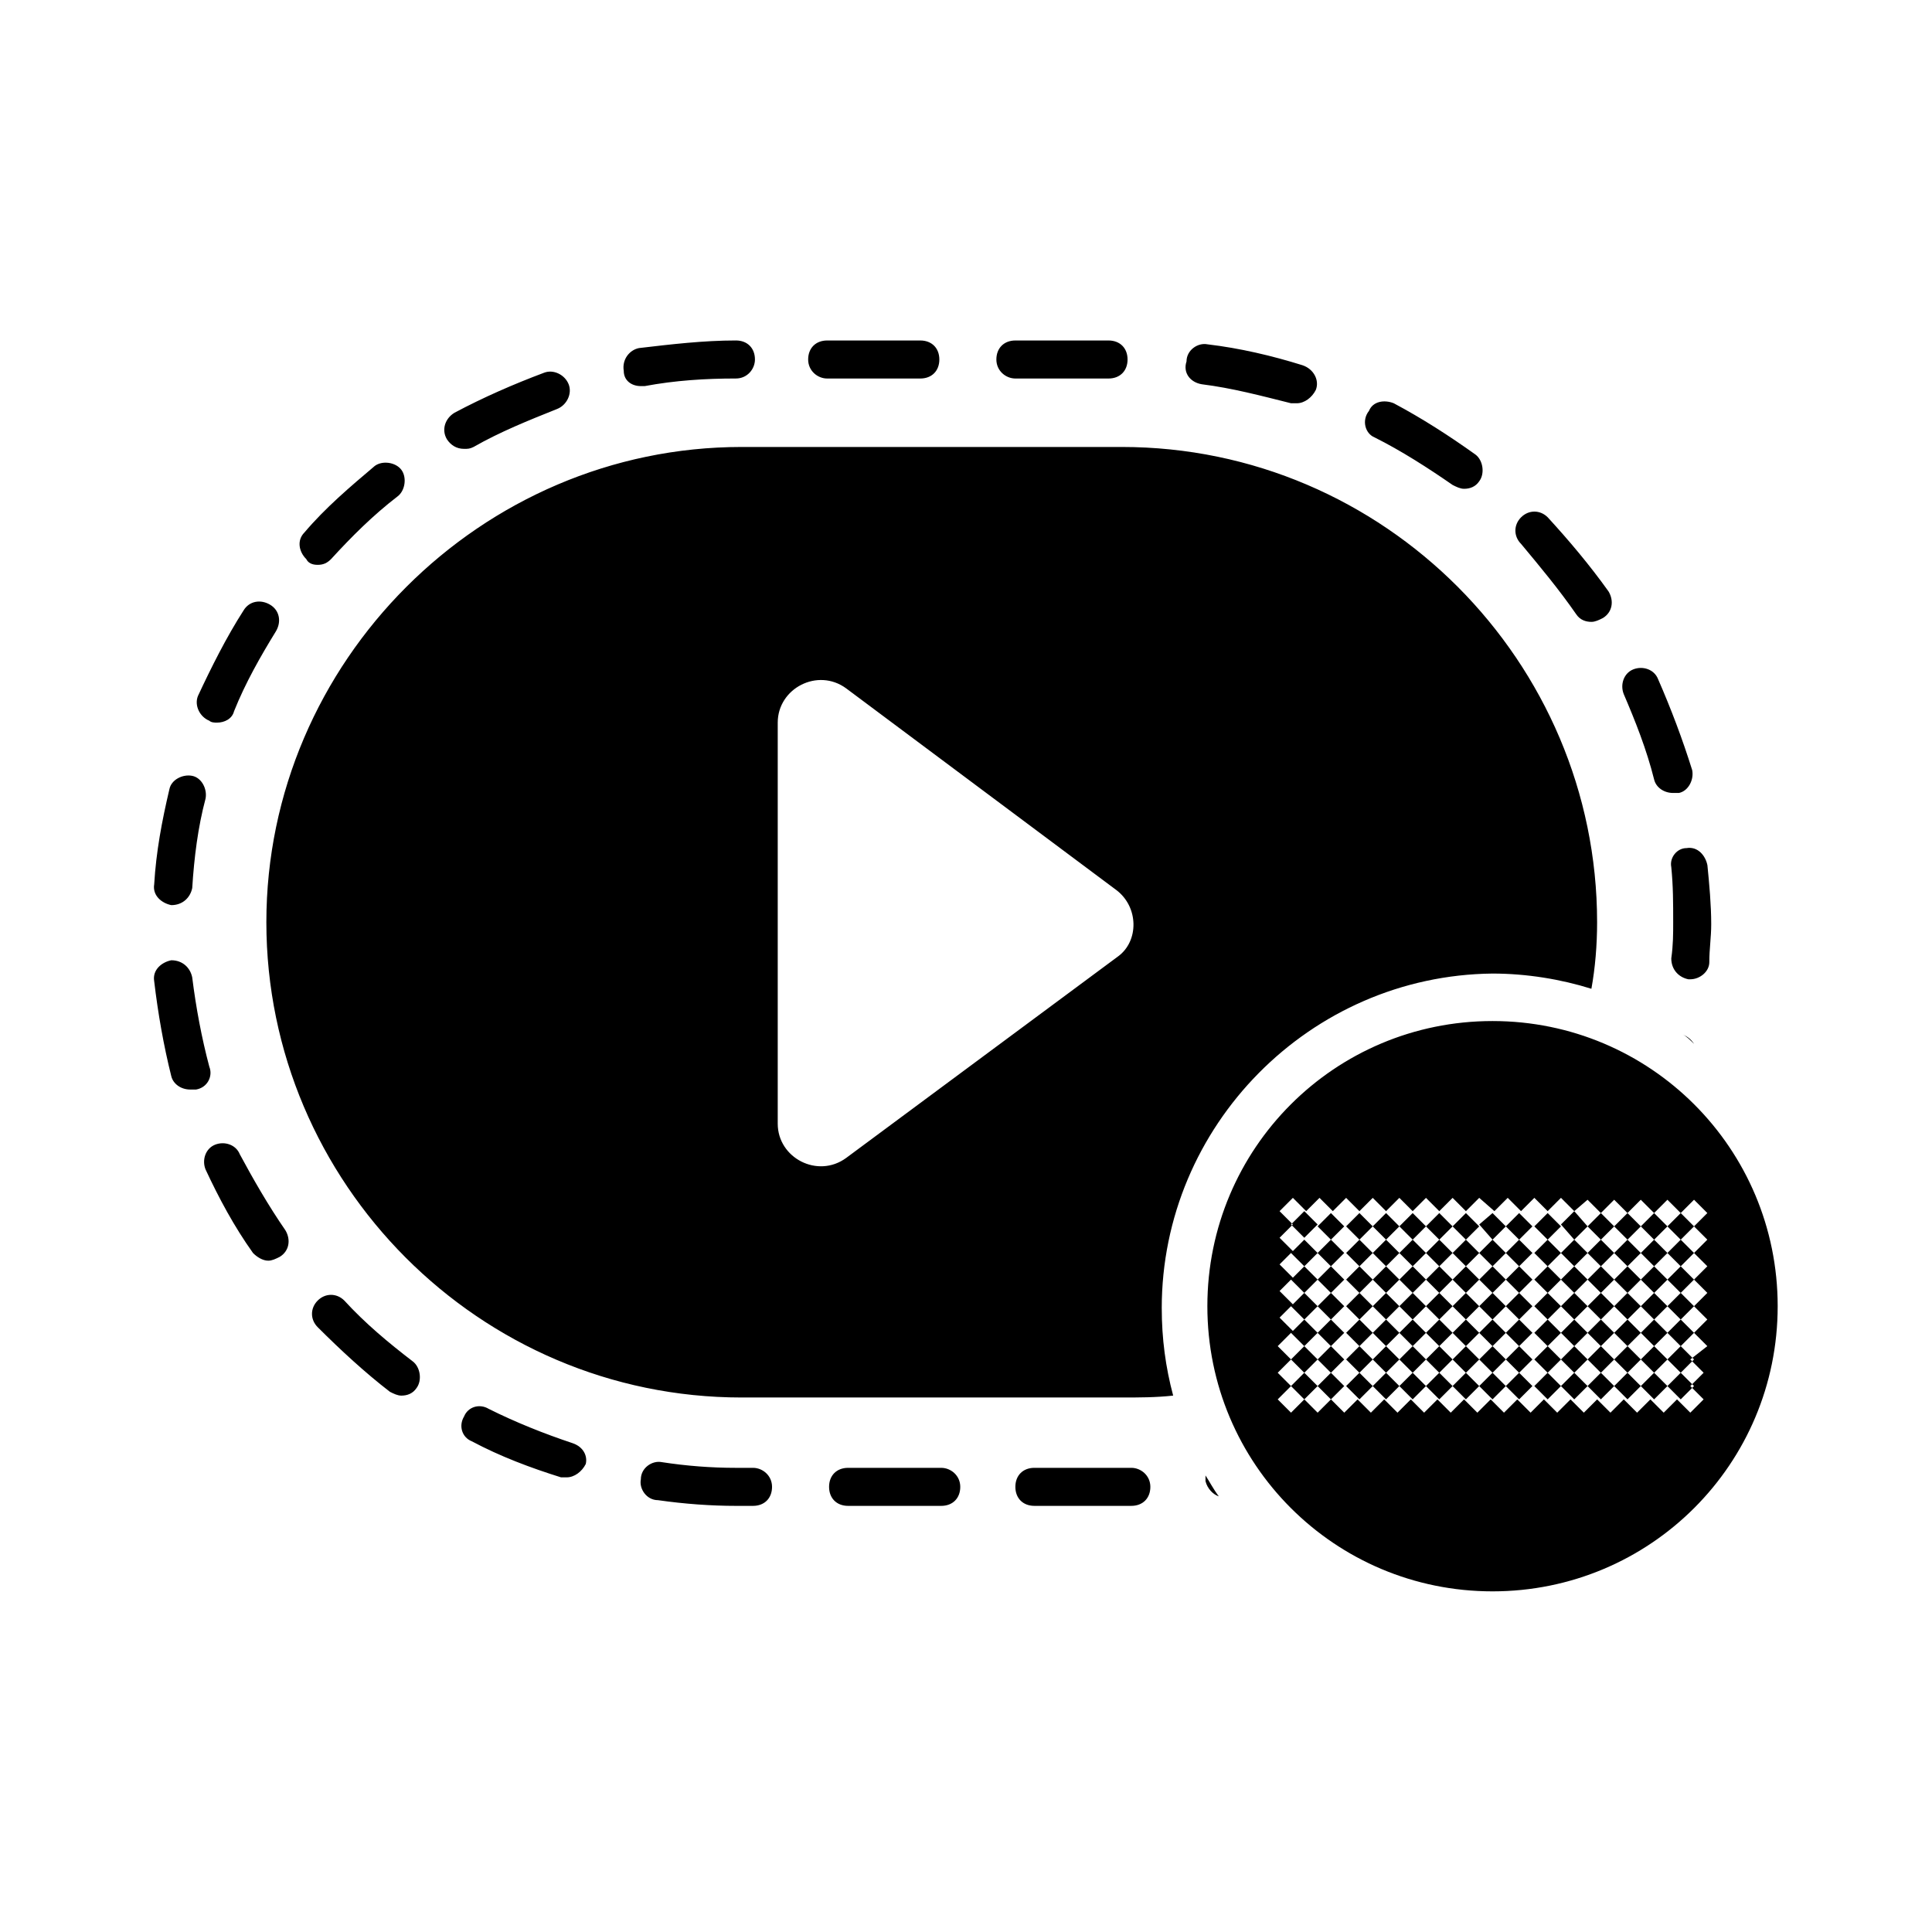
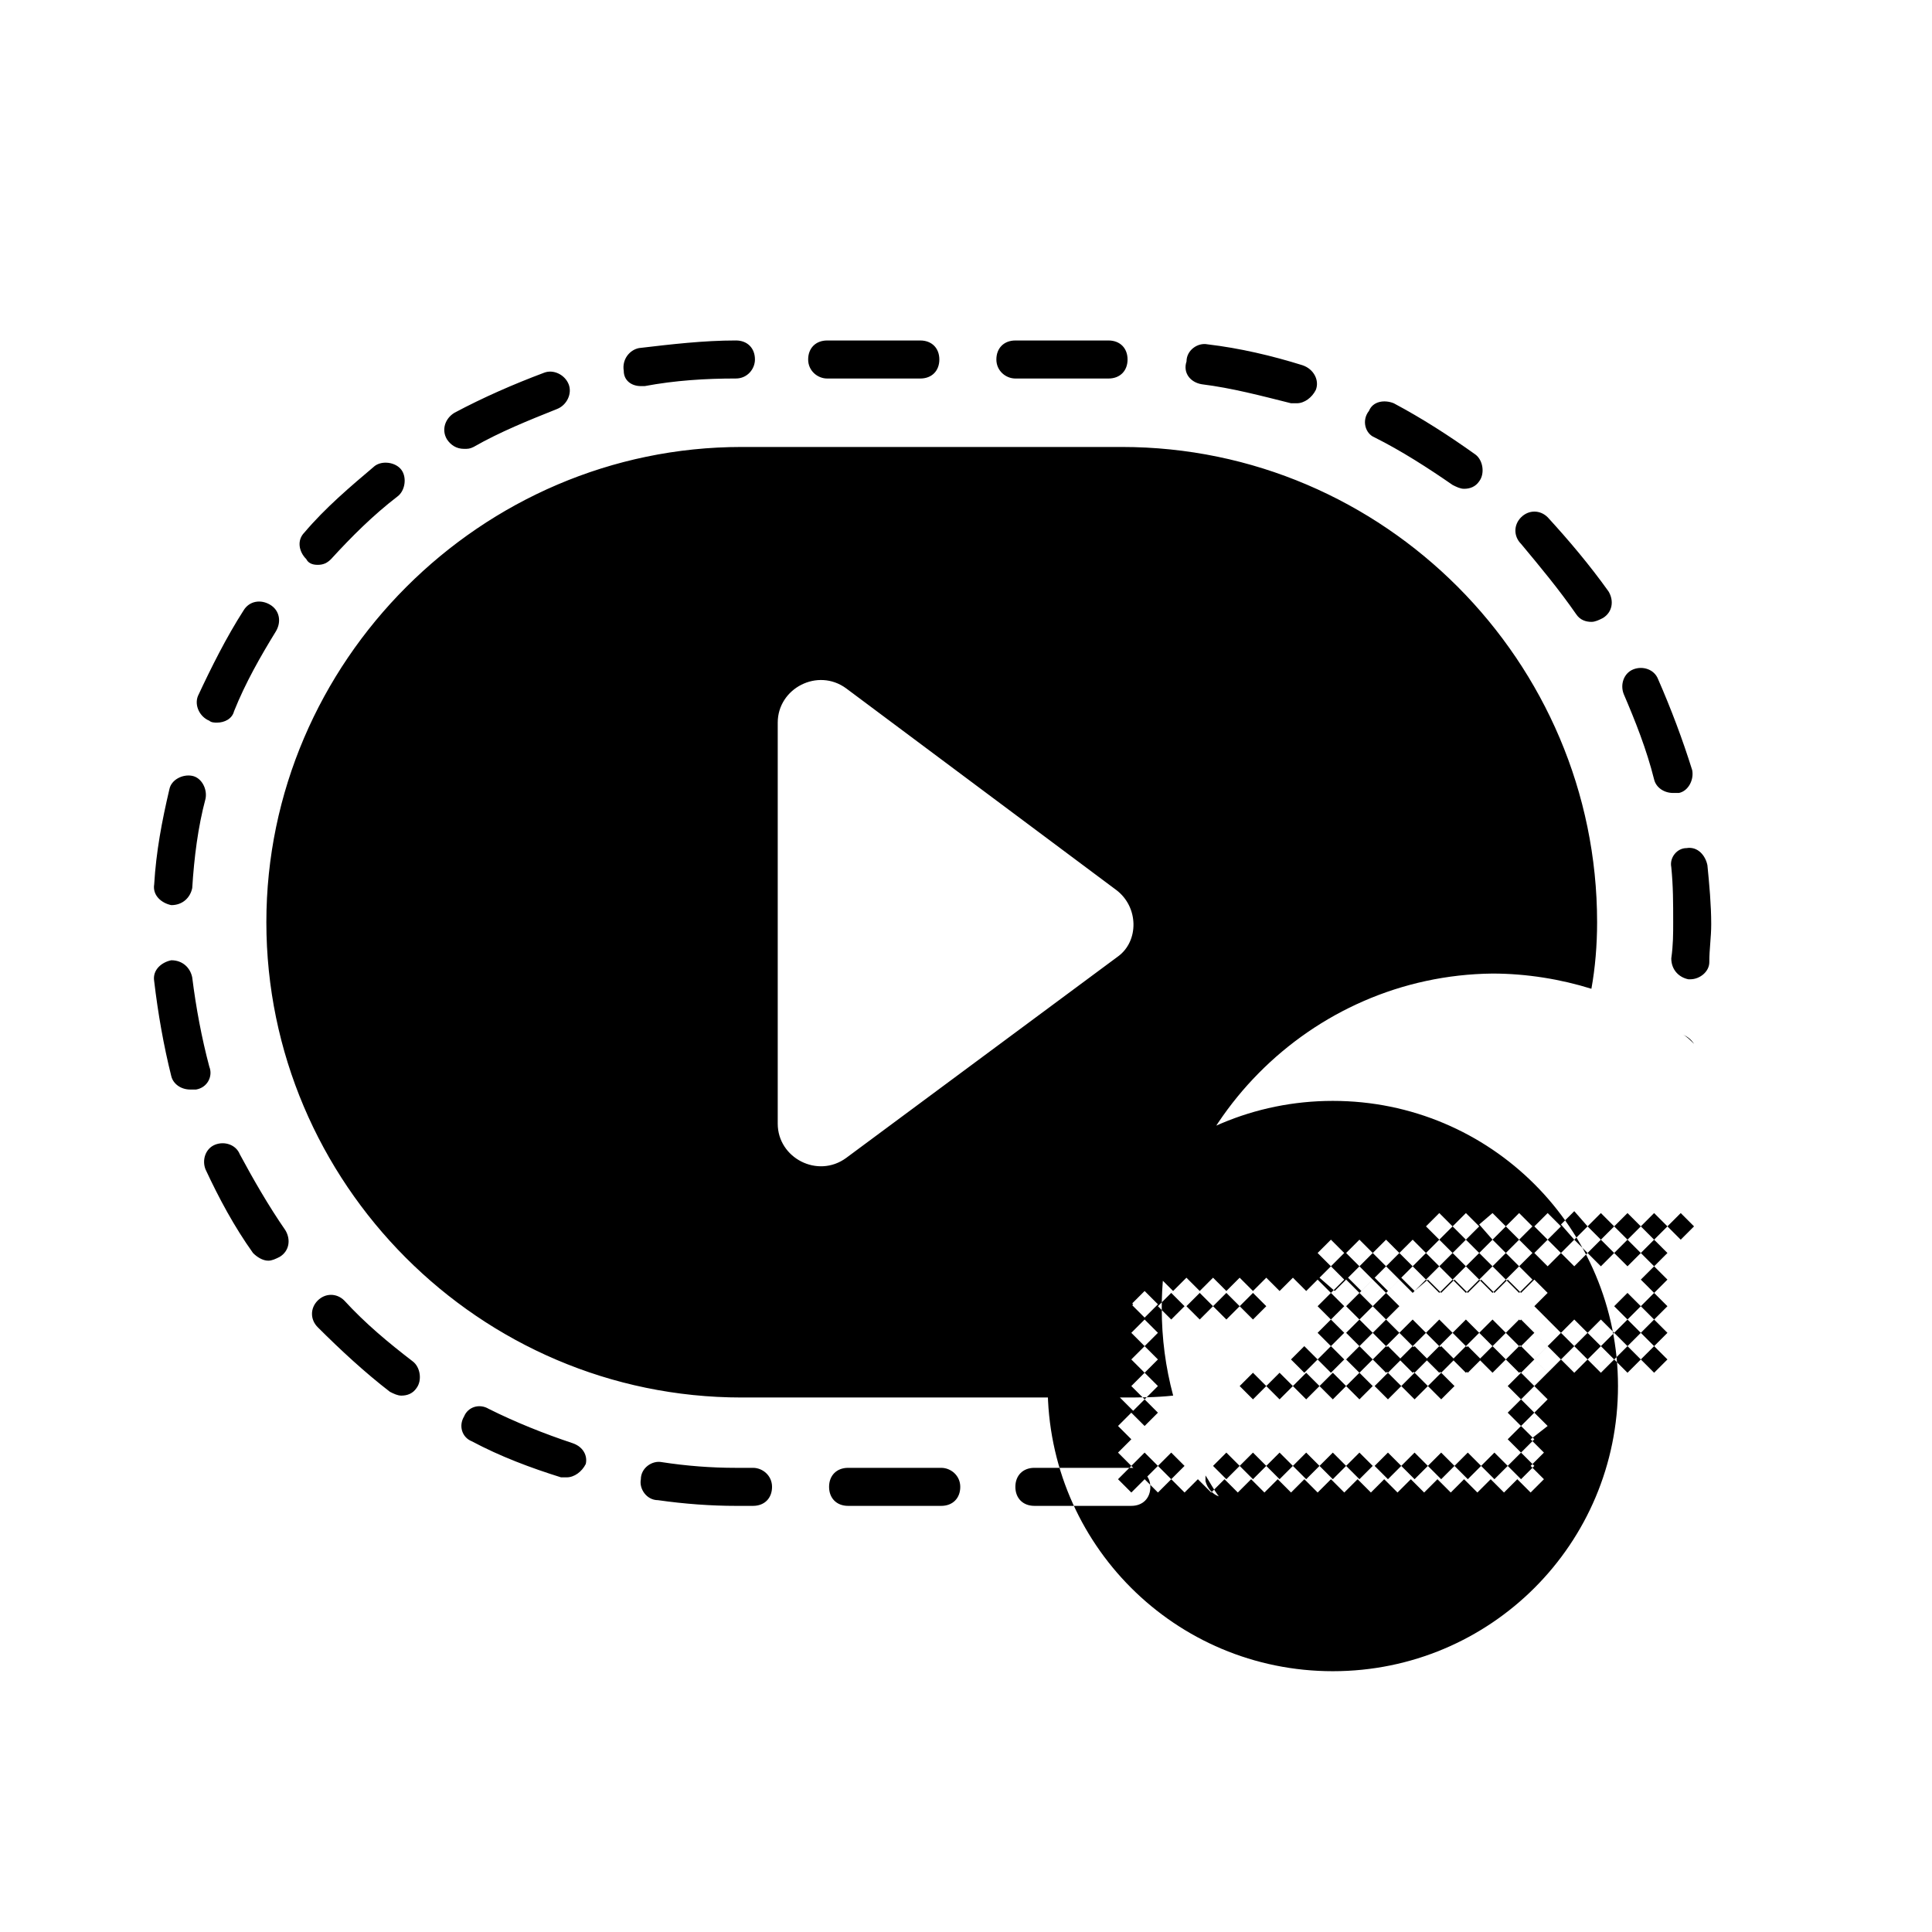
<svg xmlns="http://www.w3.org/2000/svg" fill="#000000" width="800px" height="800px" version="1.1" viewBox="144 144 512 512">
-   <path d="m219.63 470.03c1.512 2.519 1.008 5.543-1.512 7.055-1.008 0.504-2.016 1.008-3.023 1.008-1.512 0-3.023-1.008-4.031-2.016-5.039-7.055-9.07-14.609-12.594-22.168-1.008-2.519 0-5.543 2.519-6.551 2.519-1.008 5.543 0 6.551 2.519 3.527 6.551 7.559 13.602 12.09 20.152zm242.84-224.2c8.062 1.008 15.617 3.023 23.68 5.039h1.512c2.016 0 4.031-1.512 5.039-3.527 1.008-2.519-0.504-5.543-3.527-6.551-8.062-2.519-16.625-4.535-25.191-5.543-2.519-0.504-5.543 1.512-5.543 4.535-1.008 3.023 1.008 5.543 4.031 6.047zm-273.07 138.04s0.504 0 0 0c3.023 0 5.039-2.016 5.543-4.535 0.504-8.062 1.512-16.121 3.527-23.68 0.504-2.519-1.008-5.543-3.527-6.047-2.519-0.504-5.543 1.008-6.047 3.527-2.016 8.566-3.527 16.625-4.031 25.191-0.504 3.027 2.016 5.039 4.535 5.543zm10.074 42.824c-2.016-7.559-3.527-15.617-4.535-23.68-0.504-2.519-2.519-4.535-5.543-4.535-2.519 0.504-5.039 2.519-4.535 5.543 1.008 8.566 2.519 17.129 4.535 25.191 0.504 2.016 2.519 3.527 5.039 3.527h1.512c3.023-0.504 4.535-3.527 3.527-6.047zm308.84-166.76c7.055 3.527 14.105 8.062 20.656 12.594 1.008 0.504 2.016 1.008 3.023 1.008 1.512 0 3.023-0.504 4.031-2.016 1.512-2.016 1.008-5.543-1.008-7.055-7.055-5.039-14.105-9.574-21.664-13.602-2.519-1.008-5.543-0.504-6.551 2.016-2.016 2.519-1.008 6.047 1.512 7.055zm78.594 113.86c0.504 5.039 0.504 9.574 0.504 14.609 0 3.023 0 6.047-0.504 9.574 0 3.023 2.016 5.039 4.535 5.543h0.504c2.519 0 5.039-2.016 5.039-4.535 0-3.527 0.504-6.551 0.504-10.078 0-5.039-0.504-10.578-1.008-15.617-0.504-2.519-2.519-5.039-5.543-4.535-2.519 0-4.535 2.519-4.031 5.039zm-358.71-80.105c1.512 0 2.519-0.504 3.527-1.512 5.543-6.047 11.082-11.586 17.633-16.625 2.016-1.512 2.519-5.039 1.008-7.055-1.512-2.016-5.039-2.519-7.055-1.008-6.551 5.543-13.098 11.082-18.641 17.633-2.016 2.016-1.512 5.039 0.504 7.055 0.504 1.008 1.512 1.512 3.023 1.512zm361.73 124.44c1.008 0.504 2.016 1.512 3.023 2.519-1.008-1.512-2.016-2.016-3.023-2.519zm-7.555-67.512c0.504 2.016 2.519 3.527 5.039 3.527h1.512c2.519-0.504 4.031-3.527 3.527-6.047-2.519-8.062-5.543-16.121-9.07-24.184-1.008-2.519-4.031-3.527-6.551-2.519-2.519 1.008-3.527 4.031-2.519 6.551 3.023 7.055 6.047 14.609 8.062 22.672zm-20.656-43.832c1.008 1.512 2.519 2.016 4.031 2.016 1.008 0 2.016-0.504 3.023-1.008 2.519-1.512 3.023-4.535 1.512-7.055-5.039-7.055-10.578-13.602-16.121-19.648-2.016-2.016-5.039-2.016-7.055 0s-2.016 5.039 0 7.055c5.035 6.047 10.074 12.094 14.609 18.641zm-362.24 28.215c0.504 0.504 1.512 0.504 2.016 0.504 2.016 0 4.031-1.008 4.535-3.023 3.023-7.559 7.055-14.609 11.082-21.16 1.512-2.519 1.008-5.543-1.512-7.055-2.519-1.512-5.543-1.008-7.055 1.512-4.535 7.055-8.566 15.113-12.09 22.672-1.004 2.519 0.508 5.543 3.023 6.551zm35.773 153.66c-2.016-2.016-5.039-2.016-7.055 0s-2.016 5.039 0 7.055c6.047 6.047 12.594 12.09 19.145 17.129 1.008 0.504 2.016 1.008 3.023 1.008 1.512 0 3.023-0.504 4.031-2.016 1.512-2.016 1.008-5.543-1.008-7.055-6.551-5.035-12.598-10.074-18.137-16.121zm177.84-244.35h24.688c3.023 0 5.039-2.016 5.039-5.039s-2.016-5.039-5.039-5.039h-24.688c-3.023 0-5.039 2.016-5.039 5.039s2.519 5.039 5.039 5.039zm30.73 288.68h-25.695c-3.023 0-5.039 2.016-5.039 5.039 0 3.023 2.016 5.039 5.039 5.039h25.695c3.023 0 5.039-2.016 5.039-5.039 0-3.023-2.519-5.039-5.039-5.039zm-80.609-288.68h24.688c3.023 0 5.039-2.016 5.039-5.039s-2.016-5.039-5.039-5.039h-24.688c-3.023 0-5.039 2.016-5.039 5.039 0.004 3.023 2.523 5.039 5.039 5.039zm100.26 292.21c0.504 2.016 2.016 3.527 3.527 4.031-1.512-2.016-2.519-4.031-3.527-5.543v1.512zm-70.027-3.527h-24.688c-3.023 0-5.039 2.016-5.039 5.039 0 3.023 2.016 5.039 5.039 5.039h24.688c3.023 0 5.039-2.016 5.039-5.039 0-3.023-2.519-5.039-5.039-5.039zm-126.46-270.04c1.008 0 1.512 0 2.519-0.504 7.055-4.031 14.609-7.055 22.168-10.078 2.519-1.008 4.031-4.031 3.023-6.551s-4.031-4.031-6.551-3.023c-8.062 3.023-16.121 6.551-23.68 10.578-2.519 1.512-3.527 4.535-2.016 7.055 1.008 1.516 2.519 2.523 4.535 2.523zm76.578 270.04h-4.535c-6.551 0-13.098-0.504-19.648-1.512-2.519-0.504-5.543 1.512-5.543 4.535-0.504 2.519 1.512 5.543 4.535 5.543 7.055 1.008 14.105 1.512 20.656 1.512h4.535c3.023 0 5.039-2.016 5.039-5.039 0-3.023-2.519-5.039-5.039-5.039zm-47.859-6.551c-7.559-2.519-15.113-5.543-22.168-9.07-2.519-1.512-5.543-0.504-6.551 2.016-1.512 2.519-0.504 5.543 2.016 6.551 7.559 4.031 15.617 7.055 23.68 9.574h1.512c2.016 0 4.031-1.512 5.039-3.527 0.504-2.016-0.504-4.535-3.527-5.543zm18.137-280.12h1.008c8.062-1.512 16.121-2.016 24.184-2.016 3.023 0 5.039-2.519 5.039-5.039 0-3.023-2.016-5.039-5.039-5.039-8.566 0-17.129 1.008-25.695 2.016-2.519 0.504-4.535 3.023-4.031 6.047 0 2.519 2.016 4.031 4.535 4.031zm138.04 244.35c0 8.062 1.008 15.617 3.023 23.176-4.535 0.504-9.07 0.504-13.602 0.504h-100.76c-69.527 0-125.95-56.93-125.95-125.95 0-69.023 56.93-125.95 125.95-125.95h100.76c69.527 0 125.95 56.93 125.95 125.95 0 6.047-0.504 12.09-1.512 17.633-8.062-2.519-17.129-4.031-26.199-4.031-48.367 0.504-87.664 40.309-87.664 88.672zm-12.09-110.84-71.543-53.406c-7.559-5.543-18.137 0-18.137 9.07v106.3c0 9.07 10.578 14.609 18.137 9.07l72.043-53.402c5.543-4.035 5.543-13.105-0.5-17.637zm135.52 120.91-3.527 3.527 3.527 3.527 3.527-3.527zm3.527 3.523 3.527 3.527 3.527-3.527-3.527-3.523zm-71.039-14.105-3.527-3.527-3.527 3.527 3.527 3.527zm71.039 7.055 3.527 3.527 3.527-3.527-3.527-3.527zm0-14.105 3.527 3.527 3.527-3.527-3.527-3.527zm-71.039 0-3.527-3.527-3.527 3.527 3.527 3.527zm71.039 7.051 3.527 3.527 3.527-3.527-3.527-3.527zm-67.512-3.527 3.527-3.527-3.527-3.527-3.527 3.527zm21.16 14.109-3.527 3.527 3.527 3.527 3.527-3.527zm14.105 0-3.527 3.527 3.527 3.527 3.527-3.527zm-35.266-7.055-3.527 3.527 3.527 3.527 3.527-3.527zm14.105-21.16 3.527-3.527-3.527-3.527-3.527 3.527zm42.824 28.215-3.527 3.527 3.527 3.527 3.527-3.527zm-63.984-7.055-3.527 3.527 3.527 3.527 3.527-3.527zm56.934 7.055-3.527 3.527 3.527 3.527 3.527-3.527zm-21.664 0-3.527 3.523 3.527 3.527 3.527-3.527zm14.609-28.215 3.527-3.527-3.527-3.527-3.527 3.527zm14.105 0 3.527-3.527-3.527-3.527-3.527 3.527zm-21.664 0 3.527-3.527-3.527-3.527-3.527 3.527zm14.613 0 3.527-3.527-3.527-4.031-3.527 3.527zm-21.664 0 3.527-3.527-3.527-3.527-3.527 3.023zm7.051 14.105 3.527-3.527-3.527-3.527-3.527 3.527zm-14.105-14.105 3.527-3.527-3.527-3.527-3.527 3.527zm42.824 0 3.527-3.527-3.527-3.527-3.527 3.527zm-35.77 14.105 3.527-3.527-3.527-3.527-3.527 3.531zm49.875-14.105 3.527-3.527-3.527-3.527-3.527 3.527zm-71.035 14.105 3.527-3.527-3.527-3.527-3.527 3.527zm7.051 0 3.527-3.527-3.527-3.527-3.527 3.527zm53.406-10.578 3.527 3.527 3.527-3.527-3.527-3.527zm3.527-3.527 3.527-3.527-3.527-3.527-3.527 3.527zm-49.879 14.105 3.527-3.527-3.527-3.527-3.527 3.527zm21.664 14.109-3.527 3.527 3.527 3.527 3.527-3.527zm-35.77-21.16 3.527-3.527-3.527-3.527-3.527 3.527zm7.051 0 3.527-3.527-3.527-3.527-3.527 3.527zm46.352 17.633 3.527 3.527 3.527-3.527-3.527-3.527zm-39.297-17.633 3.527-3.527-3.527-3.527-3.527 3.527zm-28.215 0 3.527-3.527-3.527-3.527-3.527 3.527zm63.984 14.105-3.527 3.527 3.527 3.527 3.527-3.527zm-56.93-14.105 3.527-3.527-3.527-3.527-3.527 3.527zm28.215 0 3.527-3.527-3.527-3.527-3.527 3.527zm21.664 14.105-3.527 3.527 3.527 3.527 3.527-3.527zm14.105-14.105 3.527-3.527-3.527-3.527-3.527 3.527zm-7.055 0 3.527-3.527-3.527-3.527-3.527 3.527zm3.527 10.578 3.527 3.527 3.527-3.527-3.527-3.527zm-25.191-10.578 3.527-3.527-3.527-3.527-3.527 3.527zm14.613 0 3.527-3.527-3.527-3.527-3.527 3.527zm-7.055 0 3.527-3.527-3.527-3.527-3.527 3.527zm-53.906 10.578-3.527-3.527-3.527 3.527 3.527 3.527zm11.082 10.582-3.527 3.527 3.527 3.527 3.527-3.527zm28.215-7.055-3.527 3.527 3.527 3.527 3.527-3.527zm-7.055 0-3.527 3.527 3.527 3.527 3.527-3.527zm-7.055 0-3.527 3.527 3.527 3.527 3.527-3.527zm-7.051 7.055-3.527 3.527 3.527 3.527 3.527-3.527zm-18.137-24.688-3.527-3.527-3.527 3.527 3.527 3.527zm4.027 24.688-3.527 3.527 3.527 3.527 3.527-3.527zm21.16 0-3.527 3.527 3.527 3.527 3.527-3.527zm-7.051-7.055-3.527 3.527 3.527 3.527 3.527-3.527zm-21.664 7.055-3.527 3.527 3.527 3.527 3.527-3.527zm3.527-17.633-3.527-3.527-3.527 3.527 3.527 3.527zm53.906 10.578-3.527 3.527 3.527 3.527 3.527-3.527zm-53.906 3.527-3.527-3.527-3.527 3.527 3.527 3.527zm46.348-3.527-3.527 3.527 3.527 3.527 3.527-3.527zm-53.402 10.578-3.527-3.523-3.527 3.527 3.527 3.527zm18.137-17.633-3.527 3.527 3.527 3.527 3.527-3.527zm-7.055 21.16-3.527 3.527 3.527 3.527 3.527-3.527zm42.32-21.16-3.527 3.527 3.527 3.527 3.527-3.527zm14.613 21.16-3.527 3.527 3.527 3.527 3.527-3.527zm7.051 0-3.527 3.527 3.527 3.527 3.527-3.527zm-78.594 0-3.527 3.527 3.527 3.527 3.527-3.527zm7.055 0-3.527 3.527 3.527 3.527 3.527-3.527zm75.066-24.684 3.527 3.527 3.527-3.527-3.527-3.527zm10.582 24.684-3.527 3.527 3.527 3.527 3.527-3.527zm-71.039 0-3.527 3.527 3.527 3.527 3.527-3.527zm42.824-21.16-3.527 3.527 3.527 3.527 3.527-3.527zm-35.77 0-3.527 3.527 3.527 3.527 3.527-3.527zm-25.191 10.582-3.527-3.527-3.527 3.527 3.527 3.527zm32.242-10.582-3.527 3.527 3.527 3.527 3.527-3.527zm7.055 21.16-3.527 3.527 3.527 3.527 3.527-3.527zm21.664 0-3.527 3.527 3.527 3.527 3.527-3.527zm-14.609 0-3.527 3.527 3.527 3.527 3.527-3.527zm7.051 0-3.527 3.527 3.527 3.527 3.527-3.527zm-7.051-21.16-3.527 3.527 3.527 3.527 3.527-3.527zm-21.16 21.16-3.527 3.527 3.527 3.527 3.527-3.527zm14.105-21.16-3.527 3.527 3.527 3.527 3.527-3.527zm-7.055 21.16-3.527 3.527 3.527 3.527 3.527-3.527zm60.457-24.684 3.527 3.527 3.527-3.527-3.527-3.527zm0 14.105 3.527 3.527 3.527-3.527-3.527-3.527zm-81.617-24.688 3.527-3.527-3.527-3.527-3.527 3.527zm56.934 14.105 3.527-3.527-3.527-3.523-3.527 3.527zm-64.488-14.105 3.527-3.527-3.527-3.527-3.527 3.527zm89.172 17.633 3.527 3.527 3.527-3.527-3.527-3.527zm0 14.105 3.527 3.527 3.527-3.527-3.527-3.523zm-10.578 3.527-3.527 3.527 3.527 3.527 3.527-3.527zm39.801-17.633c0 41.816-33.754 75.57-75.57 75.57-41.816 0-75.57-33.754-75.57-75.57 0-41.816 33.754-75.57 75.57-75.57 41.816 0 75.57 33.754 75.57 75.57zm-22.168-14.105 3.527-3.527-3.527-3.527 3.527-3.527-3.527-3.527-3.527 3.527-3.527-3.527-3.527 3.527-3.527-3.527-3.527 3.527-3.527-3.527-3.527 3.527-3.527-3.527-3.519 3.023-3.527-3.527-3.527 3.527-3.527-3.527-3.527 3.527-3.527-3.527-3.527 3.527-4.027-3.523-3.527 3.527-3.527-3.527-3.527 3.527-3.527-3.527-3.527 3.527-3.527-3.527-3.527 3.527-3.527-3.527-3.527 3.527-3.527-3.527-3.527 3.527-3.527-3.527-3.527 3.527-3.527-3.527-3.527 3.527 3.527 3.527-3.527 3.527 3.527 3.527-3.527 3.527 3.527 3.527-3.527 3.527 3.527 3.527-3.527 3.527 3.527 3.527-4.019 4.023 3.527 3.527-3.527 3.527 3.527 3.527-3.527 3.527 3.527 3.527 3.527-3.527 3.527 3.527 3.527-3.527 3.527 3.527 3.527-3.527 3.527 3.527 3.527-3.527 3.527 3.527 3.527-3.527 3.527 3.527 3.527-3.527 3.527 3.527 3.527-3.527 3.527 3.527 3.527-3.527 3.527 3.527 3.527-3.527 3.527 3.527 3.527-3.527 3.527 3.527 3.527-3.527 3.527 3.527 3.527-3.527 3.527 3.527 3.527-3.527 3.527 3.527 3.527-3.527 3.527 3.527 3.527-3.527 3.527 3.527 3.527-3.527-3.527-3.527 3.527-3.527-3.527-3.527 4.512-3.527-3.527-3.527 3.527-3.527-3.527-3.527 3.527-3.527-3.527-3.527 3.527-3.527zm-74.562-3.527 3.527-3.527-3.527-3.527-3.527 3.527zm35.77 14.105 3.527-3.527-3.527-3.527-3.527 3.527zm-42.824-14.105 3.527-3.527-3.527-3.527-3.527 3.527zm74.562 3.527 3.527 3.527 3.527-3.527-3.527-3.527zm-92.699 14.105-3.527-3.527-3.527 3.527 3.527 3.527zm71.543 0 3.527 3.527 3.527-3.527-3.527-3.527zm-71.543-14.105-3.527-3.527-3.527 3.527 3.527 3.527zm0 7.055-3.527-3.527-3.527 3.527 3.527 3.527zm68.016 3.523-3.527 3.527 3.527 3.527 3.527-3.527zm7.051 0 3.527-3.527-3.527-3.527-3.527 3.527zm17.633 24.688 3.527 3.527 3.527-3.527-3.527-3.527zm-92.699-42.824-3.527-3.527-3.527 3.527 3.527 3.527z" />
+   <path d="m219.63 470.03c1.512 2.519 1.008 5.543-1.512 7.055-1.008 0.504-2.016 1.008-3.023 1.008-1.512 0-3.023-1.008-4.031-2.016-5.039-7.055-9.07-14.609-12.594-22.168-1.008-2.519 0-5.543 2.519-6.551 2.519-1.008 5.543 0 6.551 2.519 3.527 6.551 7.559 13.602 12.09 20.152zm242.84-224.2c8.062 1.008 15.617 3.023 23.68 5.039h1.512c2.016 0 4.031-1.512 5.039-3.527 1.008-2.519-0.504-5.543-3.527-6.551-8.062-2.519-16.625-4.535-25.191-5.543-2.519-0.504-5.543 1.512-5.543 4.535-1.008 3.023 1.008 5.543 4.031 6.047zm-273.07 138.04s0.504 0 0 0c3.023 0 5.039-2.016 5.543-4.535 0.504-8.062 1.512-16.121 3.527-23.68 0.504-2.519-1.008-5.543-3.527-6.047-2.519-0.504-5.543 1.008-6.047 3.527-2.016 8.566-3.527 16.625-4.031 25.191-0.504 3.027 2.016 5.039 4.535 5.543zm10.074 42.824c-2.016-7.559-3.527-15.617-4.535-23.68-0.504-2.519-2.519-4.535-5.543-4.535-2.519 0.504-5.039 2.519-4.535 5.543 1.008 8.566 2.519 17.129 4.535 25.191 0.504 2.016 2.519 3.527 5.039 3.527h1.512c3.023-0.504 4.535-3.527 3.527-6.047zm308.84-166.76c7.055 3.527 14.105 8.062 20.656 12.594 1.008 0.504 2.016 1.008 3.023 1.008 1.512 0 3.023-0.504 4.031-2.016 1.512-2.016 1.008-5.543-1.008-7.055-7.055-5.039-14.105-9.574-21.664-13.602-2.519-1.008-5.543-0.504-6.551 2.016-2.016 2.519-1.008 6.047 1.512 7.055zm78.594 113.86c0.504 5.039 0.504 9.574 0.504 14.609 0 3.023 0 6.047-0.504 9.574 0 3.023 2.016 5.039 4.535 5.543h0.504c2.519 0 5.039-2.016 5.039-4.535 0-3.527 0.504-6.551 0.504-10.078 0-5.039-0.504-10.578-1.008-15.617-0.504-2.519-2.519-5.039-5.543-4.535-2.519 0-4.535 2.519-4.031 5.039zm-358.71-80.105c1.512 0 2.519-0.504 3.527-1.512 5.543-6.047 11.082-11.586 17.633-16.625 2.016-1.512 2.519-5.039 1.008-7.055-1.512-2.016-5.039-2.519-7.055-1.008-6.551 5.543-13.098 11.082-18.641 17.633-2.016 2.016-1.512 5.039 0.504 7.055 0.504 1.008 1.512 1.512 3.023 1.512zm361.73 124.44c1.008 0.504 2.016 1.512 3.023 2.519-1.008-1.512-2.016-2.016-3.023-2.519zm-7.555-67.512c0.504 2.016 2.519 3.527 5.039 3.527h1.512c2.519-0.504 4.031-3.527 3.527-6.047-2.519-8.062-5.543-16.121-9.07-24.184-1.008-2.519-4.031-3.527-6.551-2.519-2.519 1.008-3.527 4.031-2.519 6.551 3.023 7.055 6.047 14.609 8.062 22.672zm-20.656-43.832c1.008 1.512 2.519 2.016 4.031 2.016 1.008 0 2.016-0.504 3.023-1.008 2.519-1.512 3.023-4.535 1.512-7.055-5.039-7.055-10.578-13.602-16.121-19.648-2.016-2.016-5.039-2.016-7.055 0s-2.016 5.039 0 7.055c5.035 6.047 10.074 12.094 14.609 18.641zm-362.24 28.215c0.504 0.504 1.512 0.504 2.016 0.504 2.016 0 4.031-1.008 4.535-3.023 3.023-7.559 7.055-14.609 11.082-21.16 1.512-2.519 1.008-5.543-1.512-7.055-2.519-1.512-5.543-1.008-7.055 1.512-4.535 7.055-8.566 15.113-12.09 22.672-1.004 2.519 0.508 5.543 3.023 6.551zm35.773 153.66c-2.016-2.016-5.039-2.016-7.055 0s-2.016 5.039 0 7.055c6.047 6.047 12.594 12.09 19.145 17.129 1.008 0.504 2.016 1.008 3.023 1.008 1.512 0 3.023-0.504 4.031-2.016 1.512-2.016 1.008-5.543-1.008-7.055-6.551-5.035-12.598-10.074-18.137-16.121zm177.84-244.35h24.688c3.023 0 5.039-2.016 5.039-5.039s-2.016-5.039-5.039-5.039h-24.688c-3.023 0-5.039 2.016-5.039 5.039s2.519 5.039 5.039 5.039zm30.73 288.68h-25.695c-3.023 0-5.039 2.016-5.039 5.039 0 3.023 2.016 5.039 5.039 5.039h25.695c3.023 0 5.039-2.016 5.039-5.039 0-3.023-2.519-5.039-5.039-5.039zm-80.609-288.68h24.688c3.023 0 5.039-2.016 5.039-5.039s-2.016-5.039-5.039-5.039h-24.688c-3.023 0-5.039 2.016-5.039 5.039 0.004 3.023 2.523 5.039 5.039 5.039zm100.26 292.21c0.504 2.016 2.016 3.527 3.527 4.031-1.512-2.016-2.519-4.031-3.527-5.543v1.512zm-70.027-3.527h-24.688c-3.023 0-5.039 2.016-5.039 5.039 0 3.023 2.016 5.039 5.039 5.039h24.688c3.023 0 5.039-2.016 5.039-5.039 0-3.023-2.519-5.039-5.039-5.039zm-126.46-270.04c1.008 0 1.512 0 2.519-0.504 7.055-4.031 14.609-7.055 22.168-10.078 2.519-1.008 4.031-4.031 3.023-6.551s-4.031-4.031-6.551-3.023c-8.062 3.023-16.121 6.551-23.68 10.578-2.519 1.512-3.527 4.535-2.016 7.055 1.008 1.516 2.519 2.523 4.535 2.523zm76.578 270.04h-4.535c-6.551 0-13.098-0.504-19.648-1.512-2.519-0.504-5.543 1.512-5.543 4.535-0.504 2.519 1.512 5.543 4.535 5.543 7.055 1.008 14.105 1.512 20.656 1.512h4.535c3.023 0 5.039-2.016 5.039-5.039 0-3.023-2.519-5.039-5.039-5.039zm-47.859-6.551c-7.559-2.519-15.113-5.543-22.168-9.07-2.519-1.512-5.543-0.504-6.551 2.016-1.512 2.519-0.504 5.543 2.016 6.551 7.559 4.031 15.617 7.055 23.68 9.574h1.512c2.016 0 4.031-1.512 5.039-3.527 0.504-2.016-0.504-4.535-3.527-5.543zm18.137-280.12h1.008c8.062-1.512 16.121-2.016 24.184-2.016 3.023 0 5.039-2.519 5.039-5.039 0-3.023-2.016-5.039-5.039-5.039-8.566 0-17.129 1.008-25.695 2.016-2.519 0.504-4.535 3.023-4.031 6.047 0 2.519 2.016 4.031 4.535 4.031zm138.04 244.35c0 8.062 1.008 15.617 3.023 23.176-4.535 0.504-9.07 0.504-13.602 0.504h-100.76c-69.527 0-125.95-56.93-125.95-125.95 0-69.023 56.93-125.95 125.95-125.95h100.76c69.527 0 125.95 56.93 125.95 125.95 0 6.047-0.504 12.09-1.512 17.633-8.062-2.519-17.129-4.031-26.199-4.031-48.367 0.504-87.664 40.309-87.664 88.672zm-12.09-110.84-71.543-53.406c-7.559-5.543-18.137 0-18.137 9.07v106.3c0 9.07 10.578 14.609 18.137 9.07l72.043-53.402c5.543-4.035 5.543-13.105-0.5-17.637zm135.52 120.91-3.527 3.527 3.527 3.527 3.527-3.527zm3.527 3.523 3.527 3.527 3.527-3.527-3.527-3.523zm-71.039-14.105-3.527-3.527-3.527 3.527 3.527 3.527zm71.039 7.055 3.527 3.527 3.527-3.527-3.527-3.527zm0-14.105 3.527 3.527 3.527-3.527-3.527-3.527zm-71.039 0-3.527-3.527-3.527 3.527 3.527 3.527zm71.039 7.051 3.527 3.527 3.527-3.527-3.527-3.527zm-67.512-3.527 3.527-3.527-3.527-3.527-3.527 3.527zm21.16 14.109-3.527 3.527 3.527 3.527 3.527-3.527zm14.105 0-3.527 3.527 3.527 3.527 3.527-3.527zm-35.266-7.055-3.527 3.527 3.527 3.527 3.527-3.527zm14.105-21.16 3.527-3.527-3.527-3.527-3.527 3.527zm42.824 28.215-3.527 3.527 3.527 3.527 3.527-3.527zm-63.984-7.055-3.527 3.527 3.527 3.527 3.527-3.527zm56.934 7.055-3.527 3.527 3.527 3.527 3.527-3.527zm-21.664 0-3.527 3.523 3.527 3.527 3.527-3.527zm14.609-28.215 3.527-3.527-3.527-3.527-3.527 3.527zm14.105 0 3.527-3.527-3.527-3.527-3.527 3.527zm-21.664 0 3.527-3.527-3.527-3.527-3.527 3.527zm14.613 0 3.527-3.527-3.527-4.031-3.527 3.527zm-21.664 0 3.527-3.527-3.527-3.527-3.527 3.023zm7.051 14.105 3.527-3.527-3.527-3.527-3.527 3.527zm-14.105-14.105 3.527-3.527-3.527-3.527-3.527 3.527zm42.824 0 3.527-3.527-3.527-3.527-3.527 3.527zm-35.77 14.105 3.527-3.527-3.527-3.527-3.527 3.531zm49.875-14.105 3.527-3.527-3.527-3.527-3.527 3.527zm-71.035 14.105 3.527-3.527-3.527-3.527-3.527 3.527zm7.051 0 3.527-3.527-3.527-3.527-3.527 3.527zm53.406-10.578 3.527 3.527 3.527-3.527-3.527-3.527zm3.527-3.527 3.527-3.527-3.527-3.527-3.527 3.527zm-49.879 14.105 3.527-3.527-3.527-3.527-3.527 3.527zm21.664 14.109-3.527 3.527 3.527 3.527 3.527-3.527zm-35.77-21.16 3.527-3.527-3.527-3.527-3.527 3.527zm7.051 0 3.527-3.527-3.527-3.527-3.527 3.527zm46.352 17.633 3.527 3.527 3.527-3.527-3.527-3.527zm-39.297-17.633 3.527-3.527-3.527-3.527-3.527 3.527zm-28.215 0 3.527-3.527-3.527-3.527-3.527 3.527zm63.984 14.105-3.527 3.527 3.527 3.527 3.527-3.527zm-56.93-14.105 3.527-3.527-3.527-3.527-3.527 3.527zm28.215 0 3.527-3.527-3.527-3.527-3.527 3.527zm21.664 14.105-3.527 3.527 3.527 3.527 3.527-3.527zm14.105-14.105 3.527-3.527-3.527-3.527-3.527 3.527zm-7.055 0 3.527-3.527-3.527-3.527-3.527 3.527zm3.527 10.578 3.527 3.527 3.527-3.527-3.527-3.527zm-25.191-10.578 3.527-3.527-3.527-3.527-3.527 3.527zm14.613 0 3.527-3.527-3.527-3.527-3.527 3.527zm-7.055 0 3.527-3.527-3.527-3.527-3.527 3.527zm-53.906 10.578-3.527-3.527-3.527 3.527 3.527 3.527zm11.082 10.582-3.527 3.527 3.527 3.527 3.527-3.527zm28.215-7.055-3.527 3.527 3.527 3.527 3.527-3.527zm-7.055 0-3.527 3.527 3.527 3.527 3.527-3.527zm-7.055 0-3.527 3.527 3.527 3.527 3.527-3.527zm-7.051 7.055-3.527 3.527 3.527 3.527 3.527-3.527zm-18.137-24.688-3.527-3.527-3.527 3.527 3.527 3.527zm4.027 24.688-3.527 3.527 3.527 3.527 3.527-3.527zm21.16 0-3.527 3.527 3.527 3.527 3.527-3.527zm-7.051-7.055-3.527 3.527 3.527 3.527 3.527-3.527zm-21.664 7.055-3.527 3.527 3.527 3.527 3.527-3.527zm3.527-17.633-3.527-3.527-3.527 3.527 3.527 3.527zm53.906 10.578-3.527 3.527 3.527 3.527 3.527-3.527zm-53.906 3.527-3.527-3.527-3.527 3.527 3.527 3.527zm46.348-3.527-3.527 3.527 3.527 3.527 3.527-3.527zm-53.402 10.578-3.527-3.523-3.527 3.527 3.527 3.527zm18.137-17.633-3.527 3.527 3.527 3.527 3.527-3.527zm-7.055 21.16-3.527 3.527 3.527 3.527 3.527-3.527zzm14.613 21.16-3.527 3.527 3.527 3.527 3.527-3.527zm7.051 0-3.527 3.527 3.527 3.527 3.527-3.527zm-78.594 0-3.527 3.527 3.527 3.527 3.527-3.527zm7.055 0-3.527 3.527 3.527 3.527 3.527-3.527zm75.066-24.684 3.527 3.527 3.527-3.527-3.527-3.527zm10.582 24.684-3.527 3.527 3.527 3.527 3.527-3.527zm-71.039 0-3.527 3.527 3.527 3.527 3.527-3.527zm42.824-21.16-3.527 3.527 3.527 3.527 3.527-3.527zm-35.77 0-3.527 3.527 3.527 3.527 3.527-3.527zm-25.191 10.582-3.527-3.527-3.527 3.527 3.527 3.527zm32.242-10.582-3.527 3.527 3.527 3.527 3.527-3.527zm7.055 21.16-3.527 3.527 3.527 3.527 3.527-3.527zm21.664 0-3.527 3.527 3.527 3.527 3.527-3.527zm-14.609 0-3.527 3.527 3.527 3.527 3.527-3.527zm7.051 0-3.527 3.527 3.527 3.527 3.527-3.527zm-7.051-21.16-3.527 3.527 3.527 3.527 3.527-3.527zm-21.16 21.16-3.527 3.527 3.527 3.527 3.527-3.527zm14.105-21.16-3.527 3.527 3.527 3.527 3.527-3.527zm-7.055 21.16-3.527 3.527 3.527 3.527 3.527-3.527zm60.457-24.684 3.527 3.527 3.527-3.527-3.527-3.527zm0 14.105 3.527 3.527 3.527-3.527-3.527-3.527zm-81.617-24.688 3.527-3.527-3.527-3.527-3.527 3.527zm56.934 14.105 3.527-3.527-3.527-3.523-3.527 3.527zm-64.488-14.105 3.527-3.527-3.527-3.527-3.527 3.527zm89.172 17.633 3.527 3.527 3.527-3.527-3.527-3.527zm0 14.105 3.527 3.527 3.527-3.527-3.527-3.523zm-10.578 3.527-3.527 3.527 3.527 3.527 3.527-3.527zm39.801-17.633c0 41.816-33.754 75.57-75.57 75.57-41.816 0-75.57-33.754-75.57-75.57 0-41.816 33.754-75.57 75.57-75.57 41.816 0 75.57 33.754 75.57 75.57zm-22.168-14.105 3.527-3.527-3.527-3.527 3.527-3.527-3.527-3.527-3.527 3.527-3.527-3.527-3.527 3.527-3.527-3.527-3.527 3.527-3.527-3.527-3.527 3.527-3.527-3.527-3.519 3.023-3.527-3.527-3.527 3.527-3.527-3.527-3.527 3.527-3.527-3.527-3.527 3.527-4.027-3.523-3.527 3.527-3.527-3.527-3.527 3.527-3.527-3.527-3.527 3.527-3.527-3.527-3.527 3.527-3.527-3.527-3.527 3.527-3.527-3.527-3.527 3.527-3.527-3.527-3.527 3.527-3.527-3.527-3.527 3.527 3.527 3.527-3.527 3.527 3.527 3.527-3.527 3.527 3.527 3.527-3.527 3.527 3.527 3.527-3.527 3.527 3.527 3.527-4.019 4.023 3.527 3.527-3.527 3.527 3.527 3.527-3.527 3.527 3.527 3.527 3.527-3.527 3.527 3.527 3.527-3.527 3.527 3.527 3.527-3.527 3.527 3.527 3.527-3.527 3.527 3.527 3.527-3.527 3.527 3.527 3.527-3.527 3.527 3.527 3.527-3.527 3.527 3.527 3.527-3.527 3.527 3.527 3.527-3.527 3.527 3.527 3.527-3.527 3.527 3.527 3.527-3.527 3.527 3.527 3.527-3.527 3.527 3.527 3.527-3.527 3.527 3.527 3.527-3.527 3.527 3.527 3.527-3.527 3.527 3.527 3.527-3.527-3.527-3.527 3.527-3.527-3.527-3.527 4.512-3.527-3.527-3.527 3.527-3.527-3.527-3.527 3.527-3.527-3.527-3.527 3.527-3.527zm-74.562-3.527 3.527-3.527-3.527-3.527-3.527 3.527zm35.77 14.105 3.527-3.527-3.527-3.527-3.527 3.527zm-42.824-14.105 3.527-3.527-3.527-3.527-3.527 3.527zm74.562 3.527 3.527 3.527 3.527-3.527-3.527-3.527zm-92.699 14.105-3.527-3.527-3.527 3.527 3.527 3.527zm71.543 0 3.527 3.527 3.527-3.527-3.527-3.527zm-71.543-14.105-3.527-3.527-3.527 3.527 3.527 3.527zm0 7.055-3.527-3.527-3.527 3.527 3.527 3.527zm68.016 3.523-3.527 3.527 3.527 3.527 3.527-3.527zm7.051 0 3.527-3.527-3.527-3.527-3.527 3.527zm17.633 24.688 3.527 3.527 3.527-3.527-3.527-3.527zm-92.699-42.824-3.527-3.527-3.527 3.527 3.527 3.527z" />
</svg>